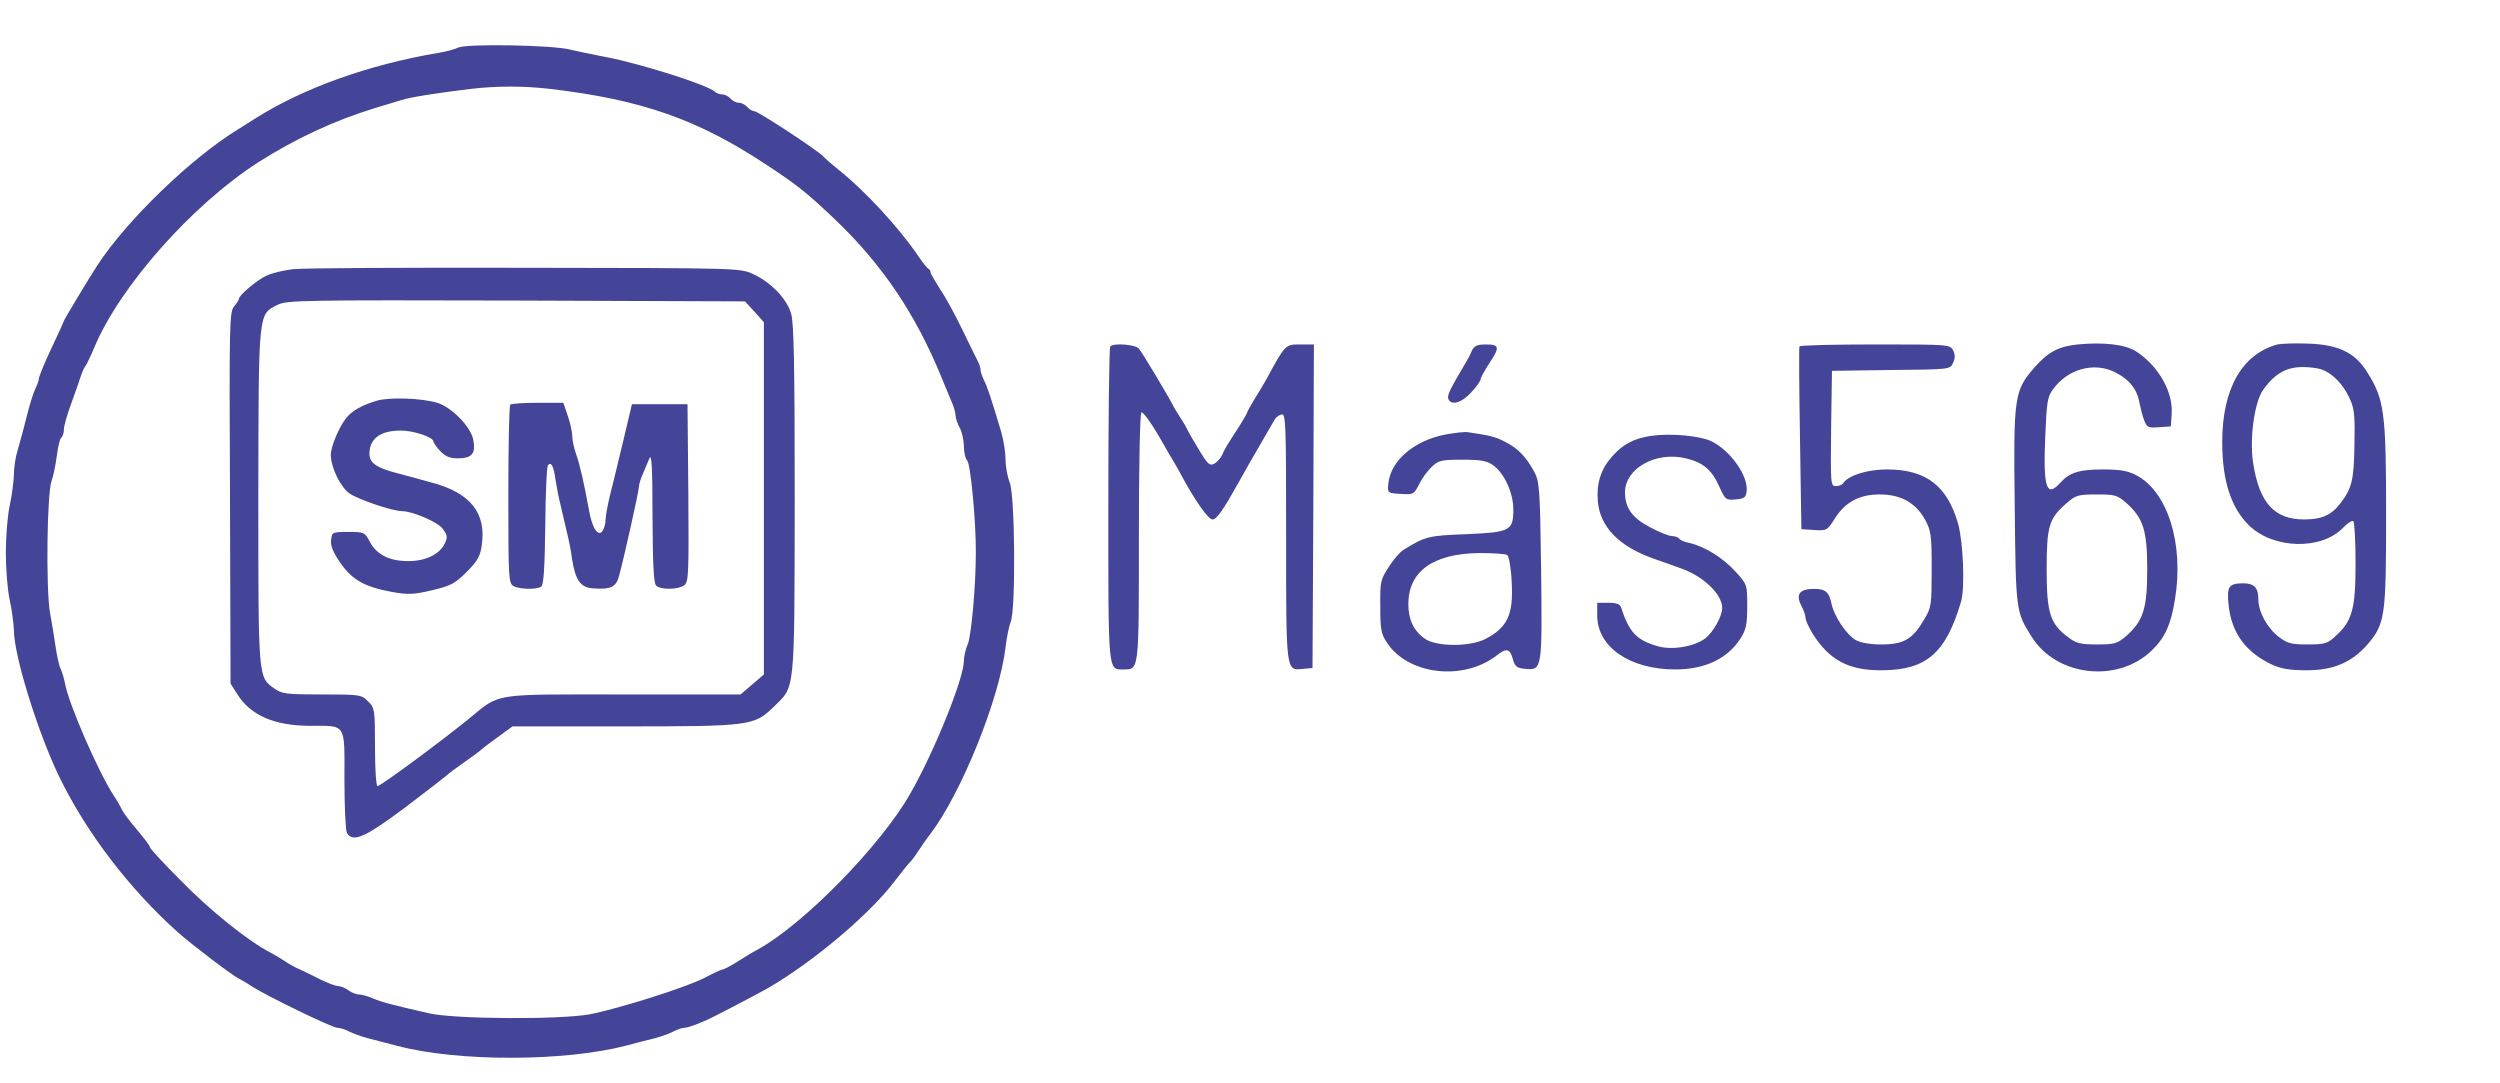
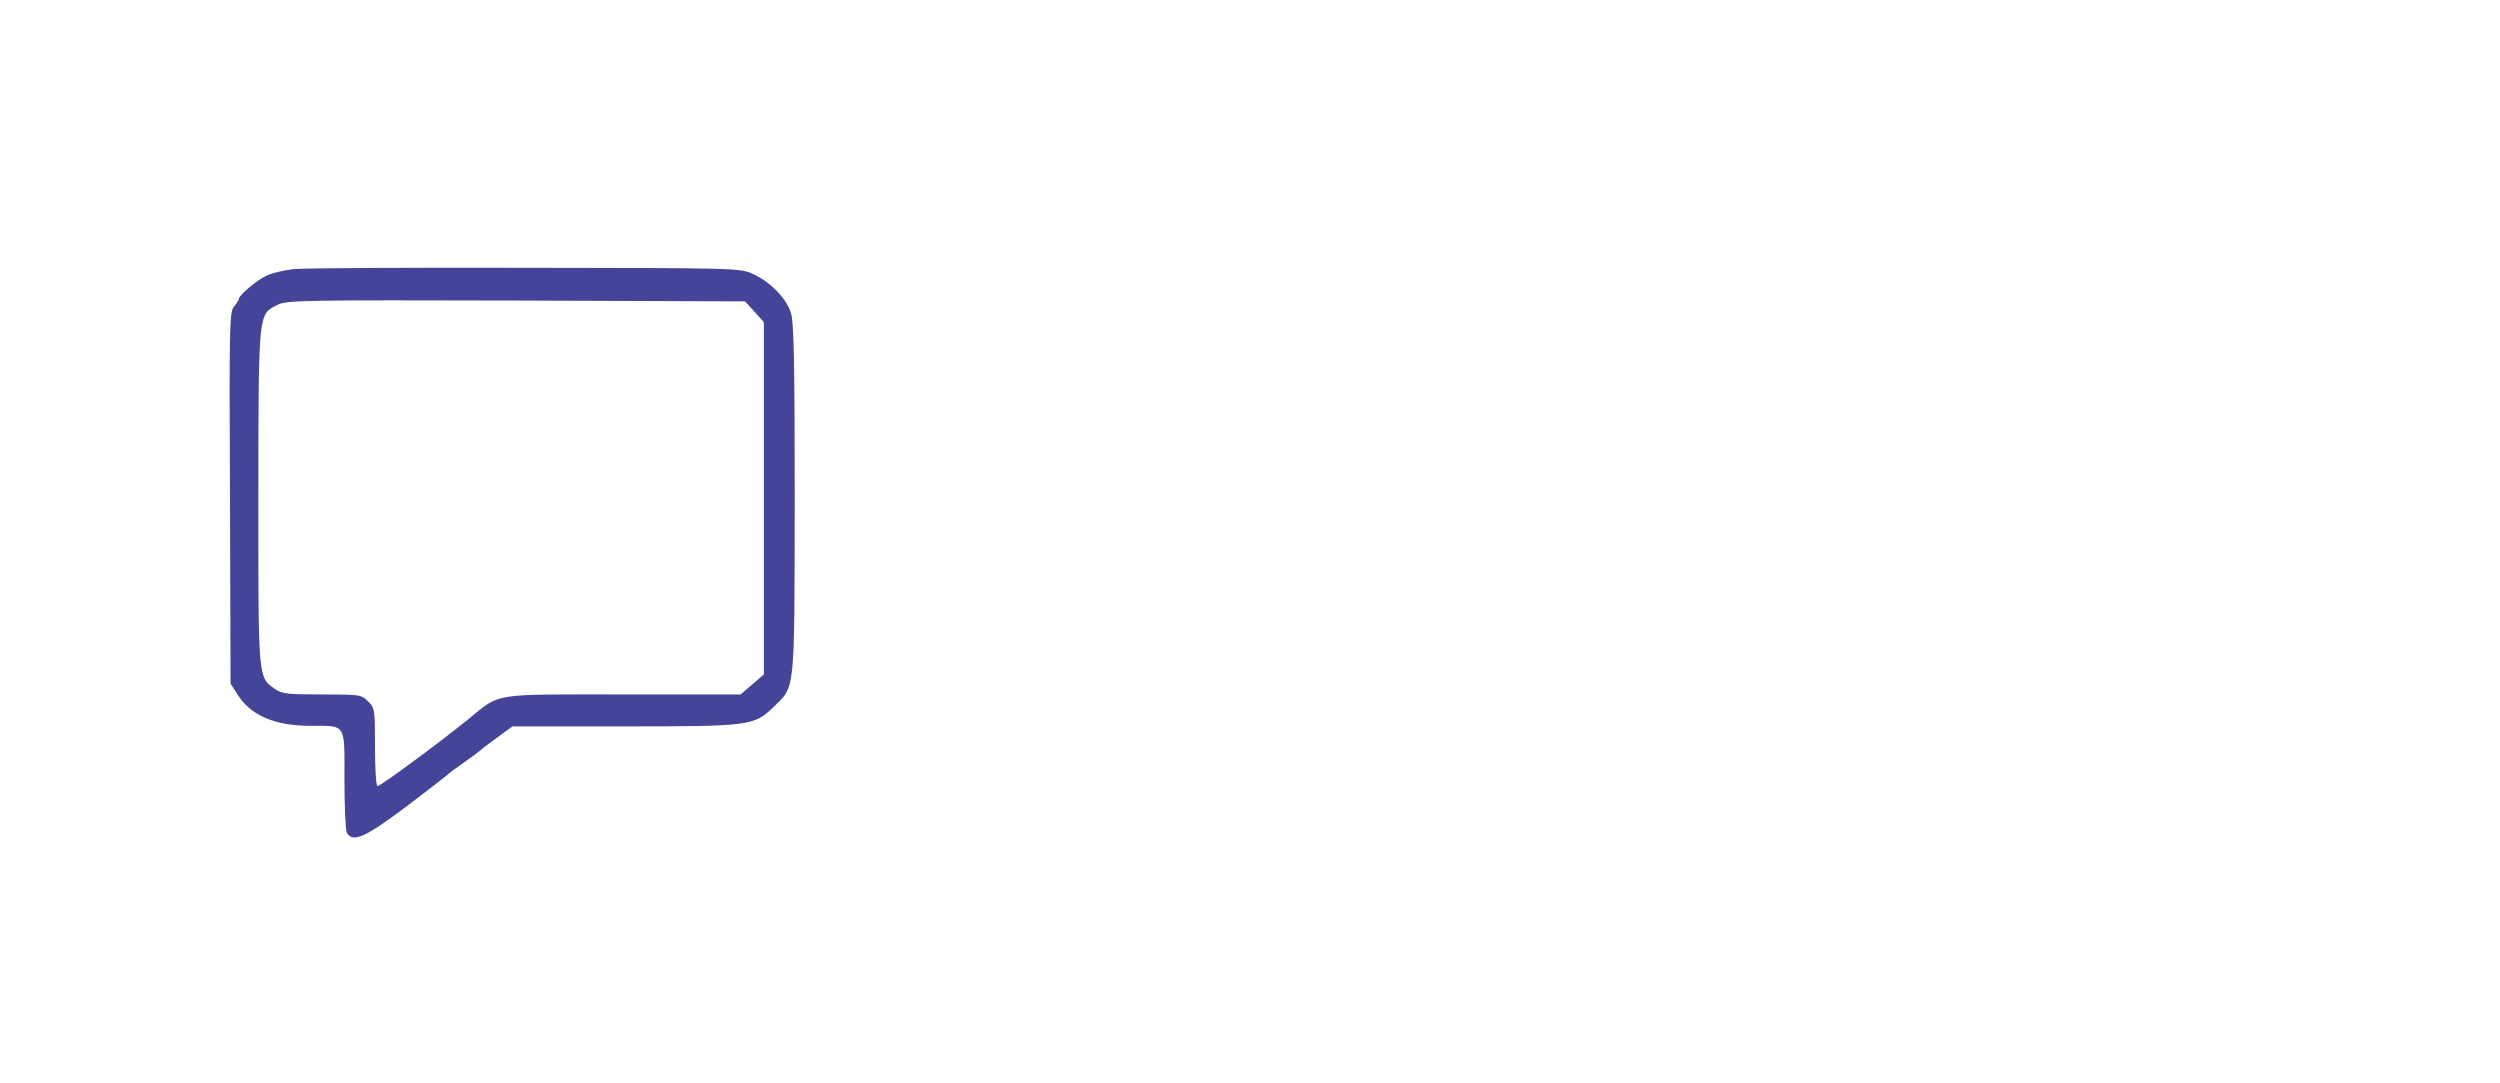
<svg xmlns="http://www.w3.org/2000/svg" version="1.0" width="1200" height="520" viewBox="0 0 900 390">
  <style type="text/css" media="screen">
    
    path {
        fill: #449;
    }
    
  </style>
-   <path d="M165 17.1c-1.4.7-4.5 1.5-7 1.9-25.5 4.3-49.1 12.8-66.5 23.9-2.2 1.4-4.8 3-5.7 3.6C68.9 56.8 45.5 79.4 35 95.6c-2.9 4.4-12 19.6-12 19.9 0 .2-2 4.7-4.5 9.9-2.5 5.3-4.5 10.2-4.5 10.9 0 .6-.6 2.3-1.3 3.7-.7 1.4-2.1 5.9-3.1 10s-2.5 9.5-3.2 11.9c-.8 2.5-1.4 6.5-1.4 9-.1 2.5-.7 7.5-1.5 11.1-.8 3.6-1.4 11.2-1.4 17 0 5.8.6 13.4 1.4 17 .8 3.6 1.4 8.5 1.5 10.8 0 9.3 8.8 37.4 16.5 53.2 9.8 20 25.1 40 42.5 55.6 5.2 4.6 19.8 15.7 22 16.7.8.4 2.9 1.6 4.5 2.7 5.2 3.4 29.1 15 30.9 15 1 0 3 .6 4.4 1.4 1.5.7 4.7 1.9 7.2 2.5 2.5.7 7 1.8 10 2.6 21.8 5.8 60.4 5.7 82.5-.1 3.3-.9 8-2.1 10.5-2.7 2.5-.7 5.5-1.8 6.7-2.5 1.2-.6 2.9-1.2 3.7-1.2 1.4 0 6.7-2 10.9-4.2 6-3 17.5-9.1 19.2-10.1 16.4-9.5 36.7-26.7 45.6-38.5 2.4-3.1 4.8-6.2 5.4-6.7.6-.6 2-2.4 3-4 1.1-1.7 3.1-4.6 4.6-6.5 11.1-14.8 24.7-48.4 26.9-67 .4-3.6 1.3-7.8 1.9-9.3 1.8-4.6 1.5-45.5-.4-50-.8-2-1.5-5.7-1.5-8.2 0-2.6-.7-7-1.5-9.8-3.7-12.4-5-16.3-6.2-18.7-.7-1.4-1.3-3.1-1.3-3.8 0-.7-.4-2-.9-3-.5-.9-3-6-5.5-11.2-2.5-5.2-6.1-11.9-8.1-14.8-1.9-3-3.5-5.7-3.5-6.2s-.3-1-.7-1.2c-.5-.2-2.1-2.2-3.7-4.6-6.9-10.2-19.2-23.5-28.6-31-2.5-2-5-4.2-5.6-4.9-1.8-2-23.5-16.3-24.9-16.3-.7 0-1.8-.7-2.5-1.5s-2-1.5-3-1.5-2.3-.7-3-1.5c-.7-.8-2-1.5-2.9-1.5-.9 0-2.1-.4-2.6-.9-2.5-2.5-27.3-10.3-39.5-12.6-4.7-.9-10.5-2.1-13-2.7-6.4-1.6-36.8-2.1-40-.7zM198 32c33.1 3.9 53.4 11 78.5 27.7 10.9 7.2 14.2 9.9 24 19.2 17.2 16.4 29.2 34.3 38.5 57.1 1.2 3 2.9 6.9 3.6 8.7.8 1.7 1.4 3.9 1.4 5 .1 1 .7 2.9 1.5 4.3s1.4 4.3 1.5 6.5c0 2.3.5 4.6 1.2 5.3 1.2 1.2 3.2 22.3 3.1 33.2 0 11.8-1.6 29.7-2.9 32.9-.8 1.8-1.4 4.5-1.4 6 0 6.3-10.6 32.6-19.3 47.8-10.6 18.7-38.3 46.9-54.7 56-1.9 1-5.4 3.1-7.7 4.6-2.4 1.5-4.7 2.7-5.1 2.7-.5 0-3.3 1.3-6.3 2.9-6.6 3.5-31.7 11.4-41.9 13.3-11 1.9-48.3 1.7-57.5-.4-13.1-3-17-4-20.3-5.4-1.8-.8-4.1-1.4-5-1.4-1 0-2.7-.7-3.8-1.5-1-.8-2.7-1.5-3.6-1.5-.9 0-3.8-1.1-6.5-2.4-2.7-1.4-6-3-7.3-3.6-1.4-.5-3.8-1.9-5.5-3-1.6-1.1-3.9-2.4-5-3-7.9-4-21.8-15.1-32.7-26.3-6-6-10.8-11.2-10.8-11.7s-2.1-3.2-4.6-6.2c-2.5-2.9-5-6.2-5.5-7.3-.5-1.1-1.8-3.4-2.9-5-5.7-8.8-16.3-33.1-17.6-40.5-.4-1.9-1.1-4.3-1.6-5.3-.5-.9-1.3-4.5-1.8-8-.5-3.4-1.4-8.9-2-12.2-1.5-8.5-1.1-43.1.6-47.5.7-1.9 1.5-6.1 1.9-9.2.4-3.2 1.1-6 1.6-6.3.5-.4.9-1.7.9-2.9 0-1.3 1.2-5.4 2.6-9.2 1.4-3.8 2.9-8.2 3.4-9.7.5-1.6 1.3-3.4 1.8-4 .5-.7 1.9-3.6 3.1-6.5 9.2-22.1 35.3-51.5 59.1-66.8 13.4-8.5 27.3-15 42-19.5 3.6-1.1 7.9-2.4 9.6-2.9 3-1 13.2-2.6 24.9-4 9.2-1.1 19.1-1.1 28.5 0z" />
  <path d="M105.5 96.9c-3.3.4-7.6 1.4-9.5 2.3-3.5 1.6-10 7.1-10 8.4 0 .4-.8 1.6-1.7 2.7-1.7 1.8-1.8 6.3-1.5 68.9l.2 66.9 2.5 3.9c4.7 7.5 13.2 11.2 25.8 11.3 13.6 0 12.7-1.3 12.7 19.4 0 9.8.4 18.4.9 19.2 2.2 3.5 6.5 1.6 21.2-9.4 7.9-6 14.6-11.2 14.9-11.5.3-.4 3-2.4 6-4.5s5.7-4.1 6-4.4c.3-.4 3-2.4 6-4.6l5.5-4h40c45.7 0 46.9-.2 54-7 7.8-7.7 7.5-4 7.6-74.5 0-48.7-.3-63.8-1.3-67.1-1.5-5.3-7.3-11.3-13.6-14.2-4.7-2.2-4.9-2.2-82.2-2.3-42.6-.1-80.2.1-83.5.5zm166.1 15.3 3.4 3.8v126.8l-4.2 3.6-4.2 3.6h-42.3c-48.1 0-43.9-.7-55.8 9-10.5 8.5-31.5 24-32.6 24-.5 0-.9-6.2-.9-14 0-13.6-.1-14.2-2.5-16.5-2.3-2.4-2.9-2.5-16.6-2.5-12.8 0-14.4-.2-17.1-2.1-5.9-4.2-5.8-3.2-5.8-69.1.1-67.4-.1-65.5 7-69.1 3.3-1.6 8.9-1.7 85.8-1.5l82.4.3 3.4 3.7z" />
-   <path d="M135.5 144.3c-5.3 1.6-8.6 3.5-10.8 6.1-2.6 3.2-5.7 10.5-5.6 13.5.1 4.6 3.5 11.5 6.8 13.8 3.1 2.1 15.3 6.3 18.8 6.3 4 .1 12.9 3.9 14.7 6.4 1.6 2.1 1.8 3 .8 5.1-1.8 4-6.9 6.5-13.2 6.5-6.8 0-11.4-2.3-13.9-7-1.8-3.4-2-3.5-7.7-3.5-5.8 0-5.9.1-6.2 2.9-.3 2 .7 4.4 3.3 8.2 4.3 6.2 8.8 8.7 18.6 10.5 5.7 1 7.7 1 14.4-.6 6.8-1.6 8.3-2.4 12.5-6.6 3.8-3.8 4.9-5.7 5.4-9.4 1.8-11.8-4-19.1-18.1-22.8-3.5-1-9.1-2.5-12.5-3.4-7.3-1.9-9.8-3.7-9.8-6.9 0-5.5 3.9-8.4 11.3-8.4 4.6 0 11.7 2.4 11.7 3.9 0 .4 1.1 2 2.5 3.5 1.8 1.9 3.4 2.6 6.3 2.6 5.1 0 6.5-1.7 5.6-6.6-.9-4.8-7.8-11.8-13-13.4-5.8-1.7-17.3-2.1-21.9-.7zm48.2 1.4c-.4.3-.7 14.9-.7 32.4 0 30.4.1 31.9 1.9 32.9 2.3 1.2 8.1 1.3 9.9.2.9-.6 1.3-6.2 1.5-21.9.1-11.6.5-21.5 1-21.9 1.2-1.2 2 .4 2.7 5.4.4 2.6 1.2 6.8 1.9 9.4.6 2.7 1.6 6.9 2.2 9.5.7 2.7 1.5 6.8 1.8 9.3 1.2 7.8 3 10.5 7.5 10.8 6.5.5 8.4-.4 9.5-4.6 1.9-7.1 7.1-30.4 7.1-31.9 0-.8.6-2.9 1.4-4.6.7-1.8 1.8-4.3 2.4-5.7.8-1.9 1.1 3.4 1.1 21 .1 17 .4 23.9 1.3 24.8 1.6 1.6 8 1.5 10.1-.1 1.6-1.1 1.7-4 1.5-33.2l-.3-32h-20l-3.2 13.5c-1.8 7.4-3.9 16.3-4.8 19.7-.8 3.4-1.5 7.2-1.5 8.5 0 1.2-.5 3-1 3.8-1.5 2.5-3.8-.7-4.9-7-1.9-10.4-3.3-16.5-4.7-20.5-.8-2.3-1.4-5.2-1.4-6.6 0-1.4-.7-4.6-1.6-7.2l-1.6-4.7h-9.2c-5.1 0-9.6.3-9.9.7zM748 124c-6.9.7-10.7 2.7-15.6 8.3-7.3 8.3-7.6 10.5-7.1 50.2.4 37.8.4 37.7 6.2 46.9 9.1 14.3 31.3 16.6 43.4 4.5 4.6-4.5 6.7-9.3 8.1-18.2 3.3-20-2.7-38.9-14.1-44.7-2.9-1.5-5.8-2-11.9-2-8.5 0-12 1.1-15.4 4.9-4.9 5.4-6.1 1.6-5.3-17 .5-12.3.8-14.2 2.9-16.9 5.3-7.2 14.6-9.7 22-6.1 5.2 2.5 8.2 6.2 9 11.1.4 1.9 1.1 4.8 1.7 6.3 1 2.6 1.5 2.8 5.3 2.5l4.3-.3.3-4.4c.6-8-4.8-17.4-12.8-22.6-3.9-2.5-11.7-3.4-21-2.5zm17.4 57c6.2 5.5 7.6 9.9 7.6 24s-1.4 18.5-7.6 24c-3.2 2.7-4.1 3-10.5 3-6.1 0-7.5-.4-10.5-2.7-6.4-4.8-7.6-8.7-7.6-24.3 0-15.5.8-18.3 7-23.7 3.4-3 4.2-3.3 10.9-3.3 6.6 0 7.5.2 10.7 3zm54.5-57c-12.8 3.5-19.9 15.9-19.9 35.2 0 13.9 3.2 23.7 9.7 30 8.8 8.5 26 8.9 33.8.8 1.5-1.6 3.2-2.7 3.7-2.4.4.3.8 7.1.8 15.2 0 16.5-1.2 20.8-7.2 26.2-2.9 2.7-3.9 3-10.1 3-5.9 0-7.3-.4-10.3-2.7-4.2-3.2-7.4-9-7.4-13.6 0-4.1-1.5-5.7-5.4-5.7-5.3 0-6 1.1-5.3 7.9 1.1 10 6.1 16.9 15.7 21.4 3.4 1.5 6.4 2 12.5 2 9.6 0 16.2-2.9 21.8-9.3 6.3-7.4 6.7-10 6.7-46.4 0-37.3-.6-41.9-7-51.9-4.3-6.8-10.2-9.6-20.9-10-4.8-.2-9.8 0-11.2.3zm14.3 8.6c4.5.8 9.1 5.1 11.8 11.1 1.6 3.5 1.8 6.3 1.6 16.5-.2 12.5-.9 15.5-4.9 20.8-3.3 4.4-6.8 6-13.2 6-10.8 0-16.2-6-18.4-20.5-1.3-8.7.5-21.8 3.6-26.1 5.2-7.3 10.3-9.3 19.5-7.8zm-434.5-7.9c-.4.3-.7 26-.7 56.9 0 61.2-.2 59.4 5.5 59.4 5.6 0 5.5.7 5.5-47.5 0-26.8.4-44.6.9-45 .6-.3 3.3 3.4 6.1 8.2 2.8 4.9 5.5 9.5 6 10.3.5.8 1.8 3.2 3 5.4 4.5 8.2 9 14.6 10.5 14.6s3.8-3.3 9.5-13.5c1.8-3.3 5.3-9.4 7.7-13.5 2.4-4.1 4.7-8.2 5.2-9 .4-.8 1.6-1.6 2.5-1.8 1.5-.3 1.6 3.4 1.6 44 0 49.1-.1 48.2 6 47.6l3.5-.3.3-58.3.2-58.2h-4.9c-5.4 0-5.4 0-11.9 12-1.4 2.5-3.6 6.2-4.9 8.2-1.2 2.1-2.3 4-2.3 4.2 0 .3-1.2 2.4-2.7 4.8-4.8 7.4-5.3 8.2-6.3 10.5-.5 1.2-1.8 2.6-2.8 3.2-1.7.9-2.4.3-5.4-4.7-1.9-3.1-3.8-6.4-4.2-7.2-.3-.8-1.5-2.9-2.6-4.5-1.1-1.7-2.3-3.7-2.7-4.5-1.3-2.7-11.1-19.1-12.3-20.5-1.3-1.5-9-2.1-10.3-.8zm130.2 1.5c-.5 1.3-1.5 3.2-2.2 4.3-5.7 9.6-6.8 11.8-6.3 13.1 1 2.5 4.7 1.5 8.2-2.3 1.9-2 3.4-4.2 3.4-4.7 0-.6 1.4-3.1 3-5.6 4-6 3.9-7-1-7-3.2 0-4.3.5-5.1 2.2zm117.9-1.5c-.2.5-.1 15.4.2 33.3l.5 32.5 4.6.3c4.5.3 4.7.2 7.4-4.1 3.8-6 8.9-8.7 16.2-8.7 7.6 0 12.9 3 16.3 9 2.2 4.2 2.4 5.5 2.4 18 0 12.8-.1 13.7-2.7 18-4.1 7.1-7.4 9-15.3 9-4.3 0-7.5-.6-9.4-1.6-3.3-2-7.6-8.4-8.6-12.8-.9-4.5-2.2-5.6-6.4-5.6-5.1 0-6.6 1.9-4.6 5.9.9 1.6 1.6 3.7 1.6 4.6 0 .8 1.2 3.4 2.6 5.7 6 9.5 13 13.2 24.9 13.1 16-.1 23-6.1 28.5-24.8 1.4-5 .8-21.1-1.1-28-3.9-13.6-11.5-19.5-25.6-19.5-7.2 0-14 2.2-15.8 5-.3.5-1.5 1-2.6 1-1.9 0-1.9-.7-1.7-20.8l.3-20.7 21.3-.3c21.2-.2 21.3-.2 22.3-2.6.8-1.7.8-2.9 0-4.5-1.1-2.1-1.7-2.1-28.1-2.1-14.8 0-27 .3-27.2.7zm-127.3 31.7c-11.3 2.1-19.9 9.4-20.7 17.7-.3 3.4-.3 3.4 4.4 3.7 4.6.3 4.8.2 6.7-3.5 1-2.1 3.1-4.9 4.6-6.3 2.4-2.3 3.5-2.5 11-2.5 6.9 0 8.8.4 11.2 2.1 3.9 2.9 7.1 9.9 7.1 15.8 0 7.7-1.1 8.2-16.9 8.9-13.6.5-14.9.8-22.7 5.7-1.3.8-3.7 3.6-5.3 6.2-2.9 4.4-3.1 5.3-3 14.1 0 8.1.3 9.9 2.3 12.9 7.6 11.8 27.6 14.1 39.7 4.7 3.4-2.7 4.7-2.4 5.7 1.3.8 2.9 1.5 3.3 4.6 3.6 6 .5 6 0 5.6-35.7-.4-30-.6-31.8-2.6-35.5-2.9-5.2-5.7-8.2-10.3-10.5-3.3-1.8-5.7-2.4-13.4-3.5-1.1-.2-4.7.2-8 .8zm22.1 43.4c.6.4 1.4 4.7 1.6 9.7.7 11.7-1.5 16.4-9.4 20.5-5.5 2.9-17.8 2.9-21.9-.1-4-2.8-5.9-6.9-5.9-12.4 0-11.8 8.9-18.2 25.5-18.4 5 0 9.5.3 10.1.7zm51.9-42.9c-6.2.9-10.3 3-14.2 7.5-4 4.5-5.6 9.6-5.1 16 .8 9.2 7.5 16.2 19.8 20.6 3.6 1.3 8.3 2.9 10.4 3.7 8 2.9 14.6 9.3 14.6 14.2 0 2.9-3.3 8.8-6.1 10.9-4 3-11.7 4.3-16.9 2.9-7.8-2.2-10.5-5-13.4-14-.4-1.2-1.6-1.7-4.6-1.7h-4v4.6c0 11.3 11.7 19.4 28.1 19.4 10.7 0 18.9-3.9 23.5-11.2 2-3.1 2.4-5.1 2.4-11.6 0-7.7 0-7.8-4.2-12.4-4.5-5-11.2-9.1-16.5-10.3-1.8-.3-3.5-1.1-3.8-1.6-.4-.5-1.5-.9-2.5-.9-1.1 0-4.7-1.4-8-3.2-6.4-3.3-9-7-9-12.5 0-8.7 11.1-14.9 21.9-12.3 6.3 1.5 9.4 4.2 12.1 10.3 2.1 4.6 2.3 4.8 5.8 4.5 3.2-.3 3.7-.7 4-3 .6-5.5-5.9-14.7-12.8-18-4.1-1.9-14.4-2.9-21.5-1.9z" />
</svg>